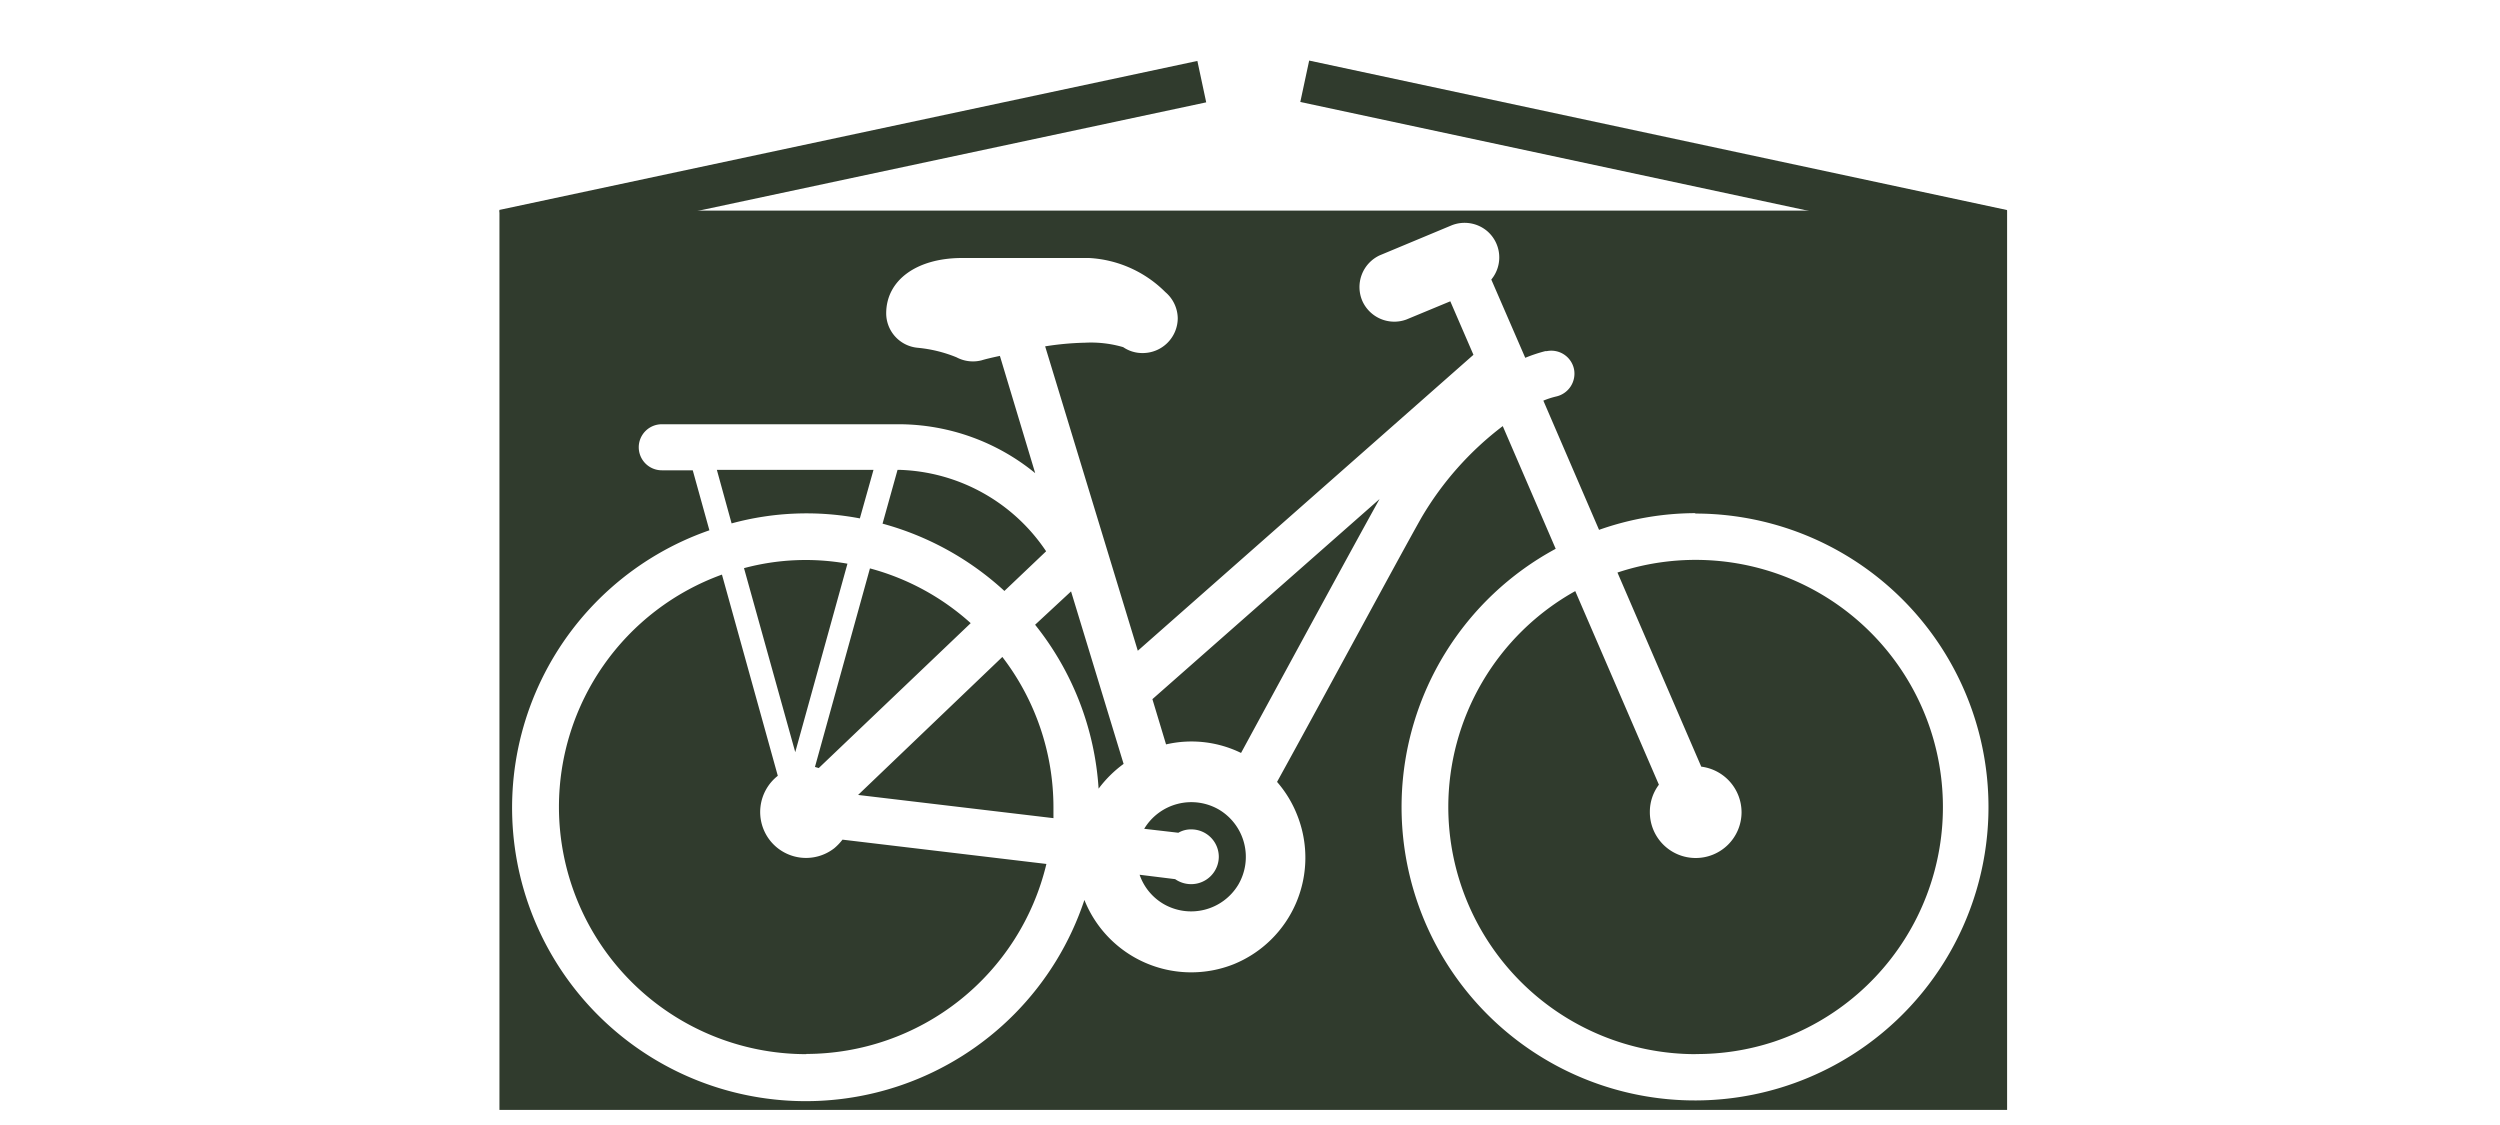
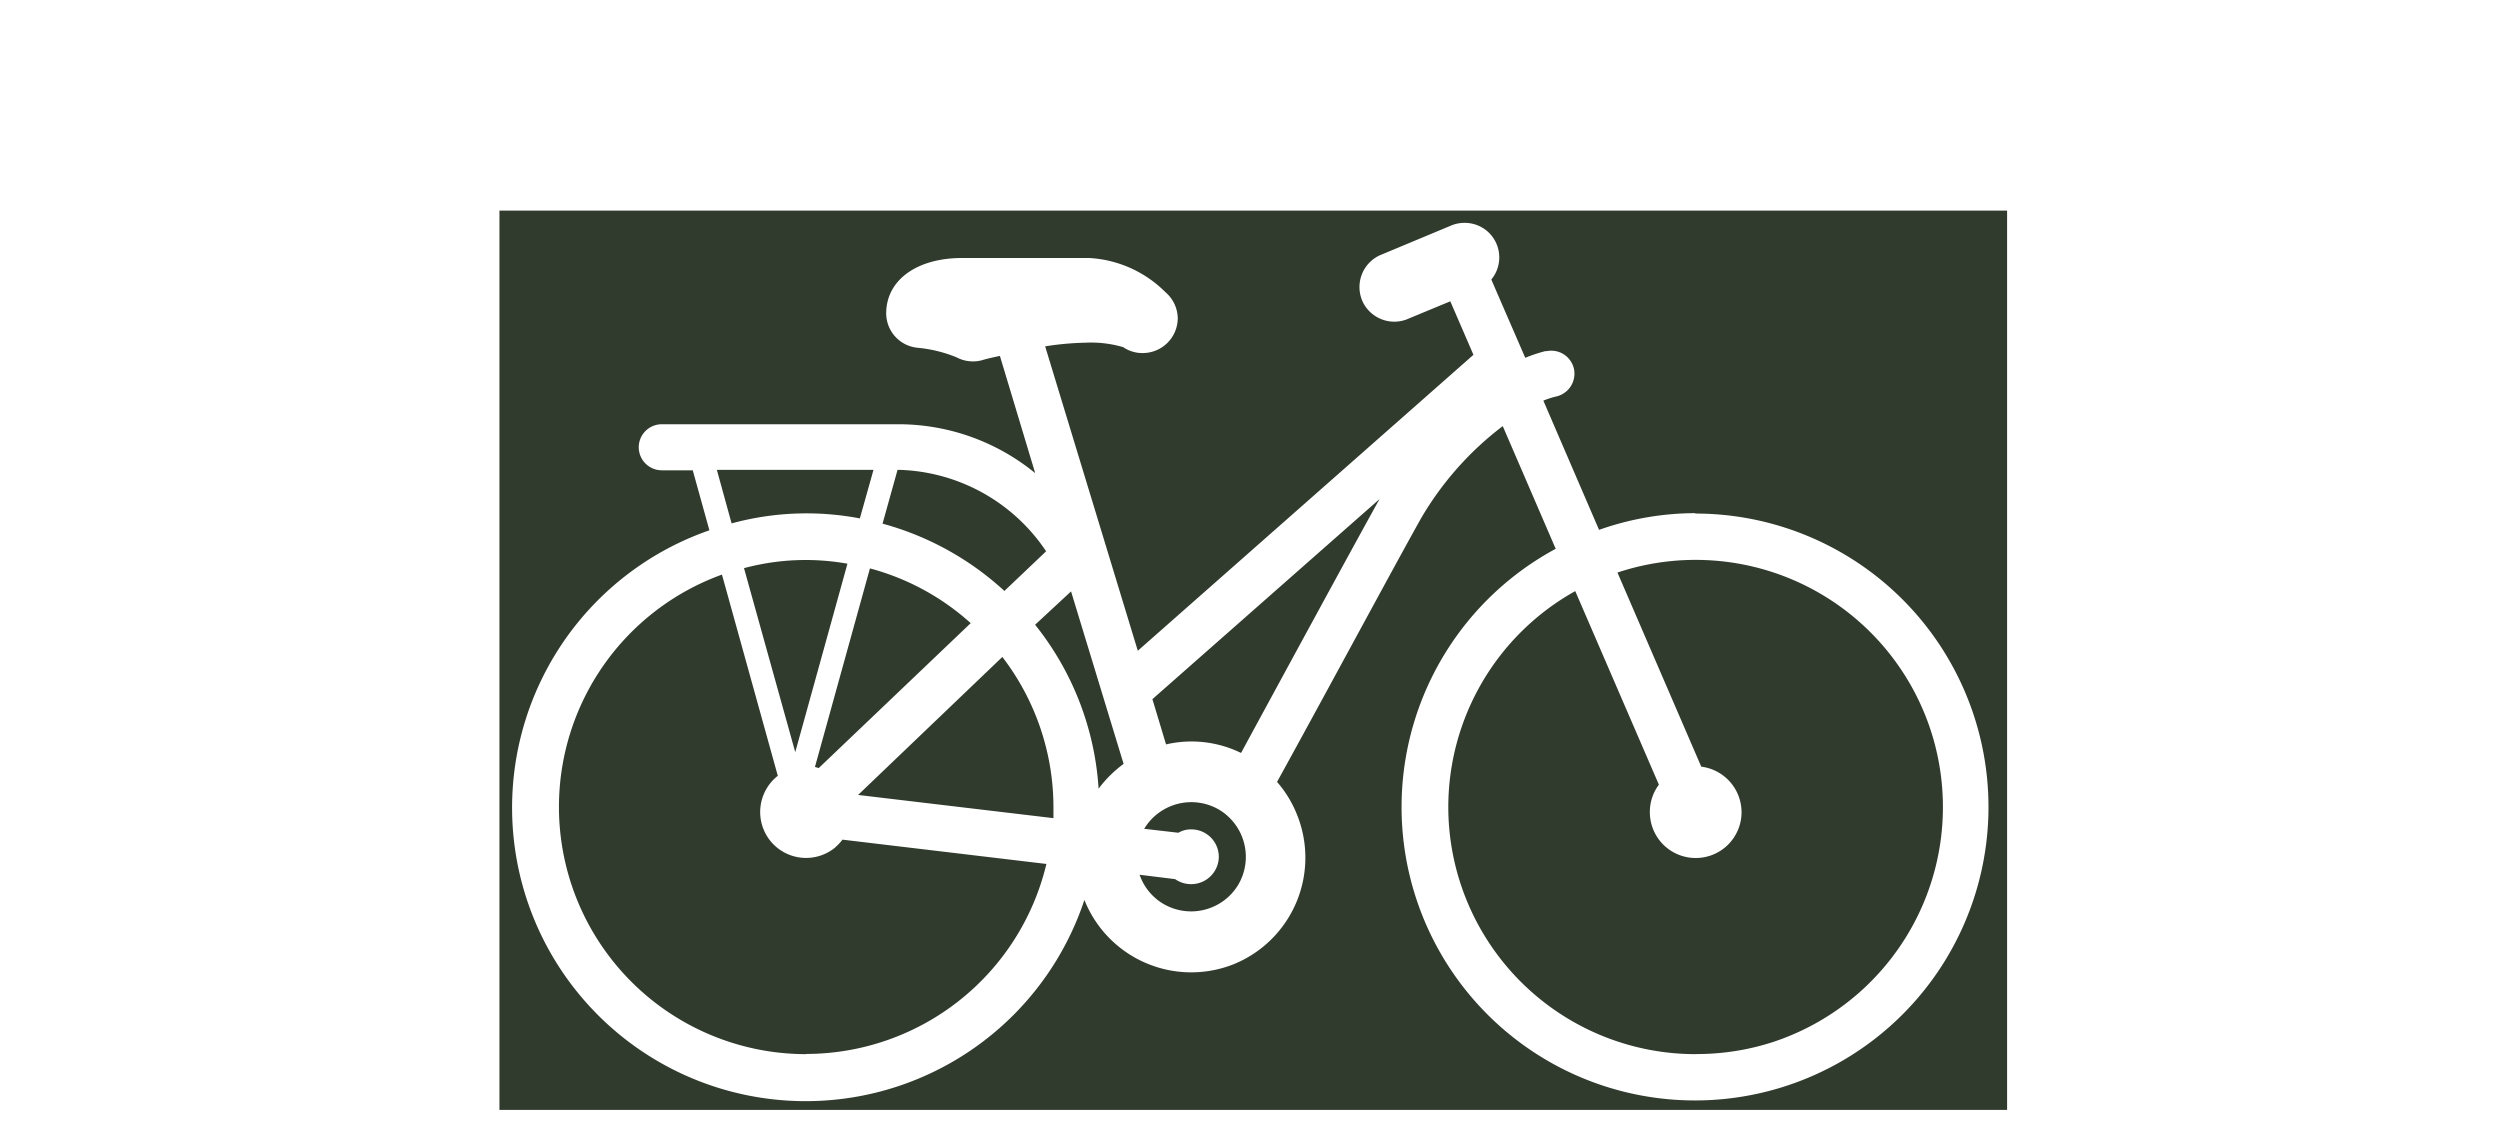
<svg xmlns="http://www.w3.org/2000/svg" id="Calque_1" data-name="Calque 1" viewBox="0 0 500 225">
  <defs>
    <style>.cls-1{fill:#fff;}.cls-2{fill:#303b2d;}</style>
  </defs>
  <rect class="cls-1" width="500" height="225" />
  <g id="Vélos_en_stock" data-name="Vélos en stock">
    <rect class="cls-2" x="99.89" y="42.12" width="301.53" height="179.86" />
-     <path id="Vélo_hollandais" data-name="Vélo hollandais" class="cls-1" d="M-476-439a58.12,58.12,0,0,0-19.33,3.34l-11.14-25.84a16.73,16.73,0,0,1,2.51-.82,4.68,4.68,0,0,0,3.62-5.49,4.64,4.64,0,0,0-5.46-3.59h-.29a30.17,30.17,0,0,0-4,1.33l-6.79-15.65a6.94,6.94,0,0,0-.92-9.77,7,7,0,0,0-7-1.08l-14.38,6a7,7,0,0,0-3.46,9.2h0a7,7,0,0,0,8.76,3.65l8.8-3.65,4.63,10.7-67.13,59.19-18.53-60.88a58.31,58.31,0,0,1,8-.73,23,23,0,0,1,7.61.89,6.74,6.74,0,0,0,3.91,1.18h0a7,7,0,0,0,7-6.95h0a7,7,0,0,0-2.48-5.24,23.34,23.34,0,0,0-15.26-6.82h-25.4c-9.07,0-15.17,4.44-15.17,11.07a6.93,6.93,0,0,0,6.35,6.89,27.31,27.31,0,0,1,7.71,1.9,7,7,0,0,0,5,.61c.85-.26,2.16-.57,3.68-.89L-608.1-447a43.2,43.2,0,0,0-27.07-9.78h-47.61a4.61,4.61,0,0,0-4.61,4.6v0a4.61,4.61,0,0,0,4.61,4.61h6.19l3.33,12a58.72,58.72,0,0,0-36.22,74.71,58.73,58.73,0,0,0,74.72,36.22,58.73,58.73,0,0,0,36.5-37,23,23,0,0,0,29.84,12.86h0a23,23,0,0,0,12.69-29.9,22.71,22.71,0,0,0-4-6.57c9.52-17.26,24.35-44.84,28.89-52.87a63.05,63.05,0,0,1,16.25-18.29L-504-431.87a58.68,58.68,0,0,0-23.79,79.51v0a58.69,58.69,0,0,0,79.52,23.78h0a58.69,58.69,0,0,0,23.79-79.52l0,0a58.64,58.64,0,0,0-51.73-30.82Zm-63.23-2.82c-4.88,8.76-18.59,34-27.7,50.78a22.58,22.58,0,0,0-15-1.71l-2.73-9.05Zm-116.86,50.62L-666.34-428a47.55,47.55,0,0,1,20.69-.89Zm4.7,3.18-.76-.22,11-39.71A48.93,48.93,0,0,1-621-417Zm36.72-22.22a49.42,49.42,0,0,1,10.22,30V-378l-39.07-4.64Zm13.74-13.11,10.51,34.5a23.7,23.7,0,0,0-5,4.95,58.35,58.35,0,0,0-12.7-32.78Zm20.82,57.55a5.59,5.59,0,0,0,3.18,1,5.52,5.52,0,0,0,5.55-5.42,5.49,5.49,0,0,0-5.43-5.53,5,5,0,0,0-2.66.67l-6.83-.79a11,11,0,0,1,15-3.81,11,11,0,0,1,3.81,15,11,11,0,0,1-15,3.81,10.87,10.87,0,0,1-4.73-5.81Zm-25.83-65.55-8.32,7.91a58.74,58.74,0,0,0-24.37-13.46l3-10.76h.38a36.63,36.63,0,0,1,29.33,16.28Zm-65.83-16.31h31.33l-2.73,9.71a57,57,0,0,0-25.65,1Zm17.87,116.86a49.45,49.45,0,0,1-49.45-49.41,49.41,49.41,0,0,1,32.6-46.5l11.17,40.24a9.21,9.21,0,0,0-1.59,12.89,9.18,9.18,0,0,0,12.88,1.6h0a11.19,11.19,0,0,0,1.65-1.72l40.78,4.86a49.48,49.48,0,0,1-48,38Zm177.9,0a49.47,49.47,0,0,1-49.48-49.41,49.48,49.48,0,0,1,25.39-43.2l16.73,38.72a9,9,0,0,0-1.81,5.43,9.16,9.16,0,0,0,9.11,9.23h0a9.16,9.16,0,0,0,9.23-9.1v0a9.21,9.21,0,0,0-8.06-9.17l-16.76-38.82a49.48,49.48,0,0,1,62.56,31.27,49.48,49.48,0,0,1-31.26,62.56A49.27,49.27,0,0,1-476-330.82Z" transform="translate(815.14 541.63)" />
-     <rect class="cls-2" x="-715.96" y="-514.63" width="142.75" height="8.47" transform="translate(907.49 395.81) rotate(-12.05)" />
-     <rect class="cls-2" x="-488.64" y="-581.8" width="8.47" height="142.75" transform="translate(931.3 -335.55) rotate(-77.91)" />
+     <path id="Vélo_hollandais" data-name="Vélo hollandais" class="cls-1" d="M-476-439a58.12,58.12,0,0,0-19.33,3.34l-11.14-25.84a16.73,16.73,0,0,1,2.51-.82,4.68,4.68,0,0,0,3.62-5.49,4.64,4.64,0,0,0-5.46-3.59h-.29a30.17,30.17,0,0,0-4,1.33l-6.79-15.65a6.94,6.94,0,0,0-.92-9.77,7,7,0,0,0-7-1.08l-14.38,6a7,7,0,0,0-3.46,9.2h0a7,7,0,0,0,8.76,3.65l8.8-3.65,4.63,10.7-67.13,59.19-18.53-60.88a58.31,58.31,0,0,1,8-.73,23,23,0,0,1,7.61.89,6.74,6.74,0,0,0,3.91,1.18h0a7,7,0,0,0,7-6.95h0a7,7,0,0,0-2.48-5.24,23.34,23.34,0,0,0-15.26-6.82h-25.4c-9.07,0-15.17,4.44-15.17,11.07a6.93,6.93,0,0,0,6.35,6.89,27.31,27.31,0,0,1,7.71,1.9,7,7,0,0,0,5,.61c.85-.26,2.16-.57,3.68-.89L-608.1-447a43.2,43.2,0,0,0-27.07-9.78h-47.61a4.61,4.61,0,0,0-4.61,4.6a4.61,4.61,0,0,0,4.61,4.61h6.19l3.33,12a58.72,58.72,0,0,0-36.22,74.71,58.73,58.73,0,0,0,74.72,36.22,58.73,58.73,0,0,0,36.5-37,23,23,0,0,0,29.84,12.86h0a23,23,0,0,0,12.69-29.9,22.71,22.71,0,0,0-4-6.57c9.52-17.26,24.35-44.84,28.89-52.87a63.05,63.05,0,0,1,16.25-18.29L-504-431.87a58.68,58.68,0,0,0-23.79,79.51v0a58.69,58.69,0,0,0,79.52,23.78h0a58.69,58.69,0,0,0,23.79-79.52l0,0a58.64,58.64,0,0,0-51.73-30.82Zm-63.23-2.82c-4.88,8.76-18.59,34-27.7,50.78a22.58,22.58,0,0,0-15-1.71l-2.73-9.05Zm-116.86,50.62L-666.34-428a47.55,47.55,0,0,1,20.69-.89Zm4.7,3.18-.76-.22,11-39.71A48.93,48.93,0,0,1-621-417Zm36.72-22.22a49.42,49.42,0,0,1,10.22,30V-378l-39.07-4.64Zm13.74-13.11,10.51,34.5a23.7,23.7,0,0,0-5,4.95,58.35,58.35,0,0,0-12.7-32.78Zm20.82,57.55a5.59,5.59,0,0,0,3.18,1,5.52,5.52,0,0,0,5.55-5.42,5.49,5.49,0,0,0-5.43-5.53,5,5,0,0,0-2.66.67l-6.83-.79a11,11,0,0,1,15-3.81,11,11,0,0,1,3.81,15,11,11,0,0,1-15,3.81,10.87,10.87,0,0,1-4.73-5.81Zm-25.83-65.55-8.32,7.91a58.74,58.74,0,0,0-24.37-13.46l3-10.76h.38a36.63,36.63,0,0,1,29.33,16.28Zm-65.83-16.31h31.33l-2.73,9.71a57,57,0,0,0-25.65,1Zm17.87,116.86a49.45,49.45,0,0,1-49.45-49.41,49.41,49.41,0,0,1,32.6-46.5l11.17,40.24a9.21,9.21,0,0,0-1.59,12.89,9.18,9.18,0,0,0,12.88,1.6h0a11.19,11.19,0,0,0,1.65-1.72l40.78,4.86a49.48,49.48,0,0,1-48,38Zm177.9,0a49.47,49.47,0,0,1-49.48-49.41,49.48,49.48,0,0,1,25.39-43.2l16.73,38.72a9,9,0,0,0-1.81,5.43,9.16,9.16,0,0,0,9.11,9.23h0a9.16,9.16,0,0,0,9.23-9.1v0a9.21,9.21,0,0,0-8.06-9.17l-16.76-38.82a49.48,49.48,0,0,1,62.56,31.27,49.48,49.48,0,0,1-31.26,62.56A49.27,49.27,0,0,1-476-330.82Z" transform="translate(815.14 541.63)" />
  </g>
</svg>